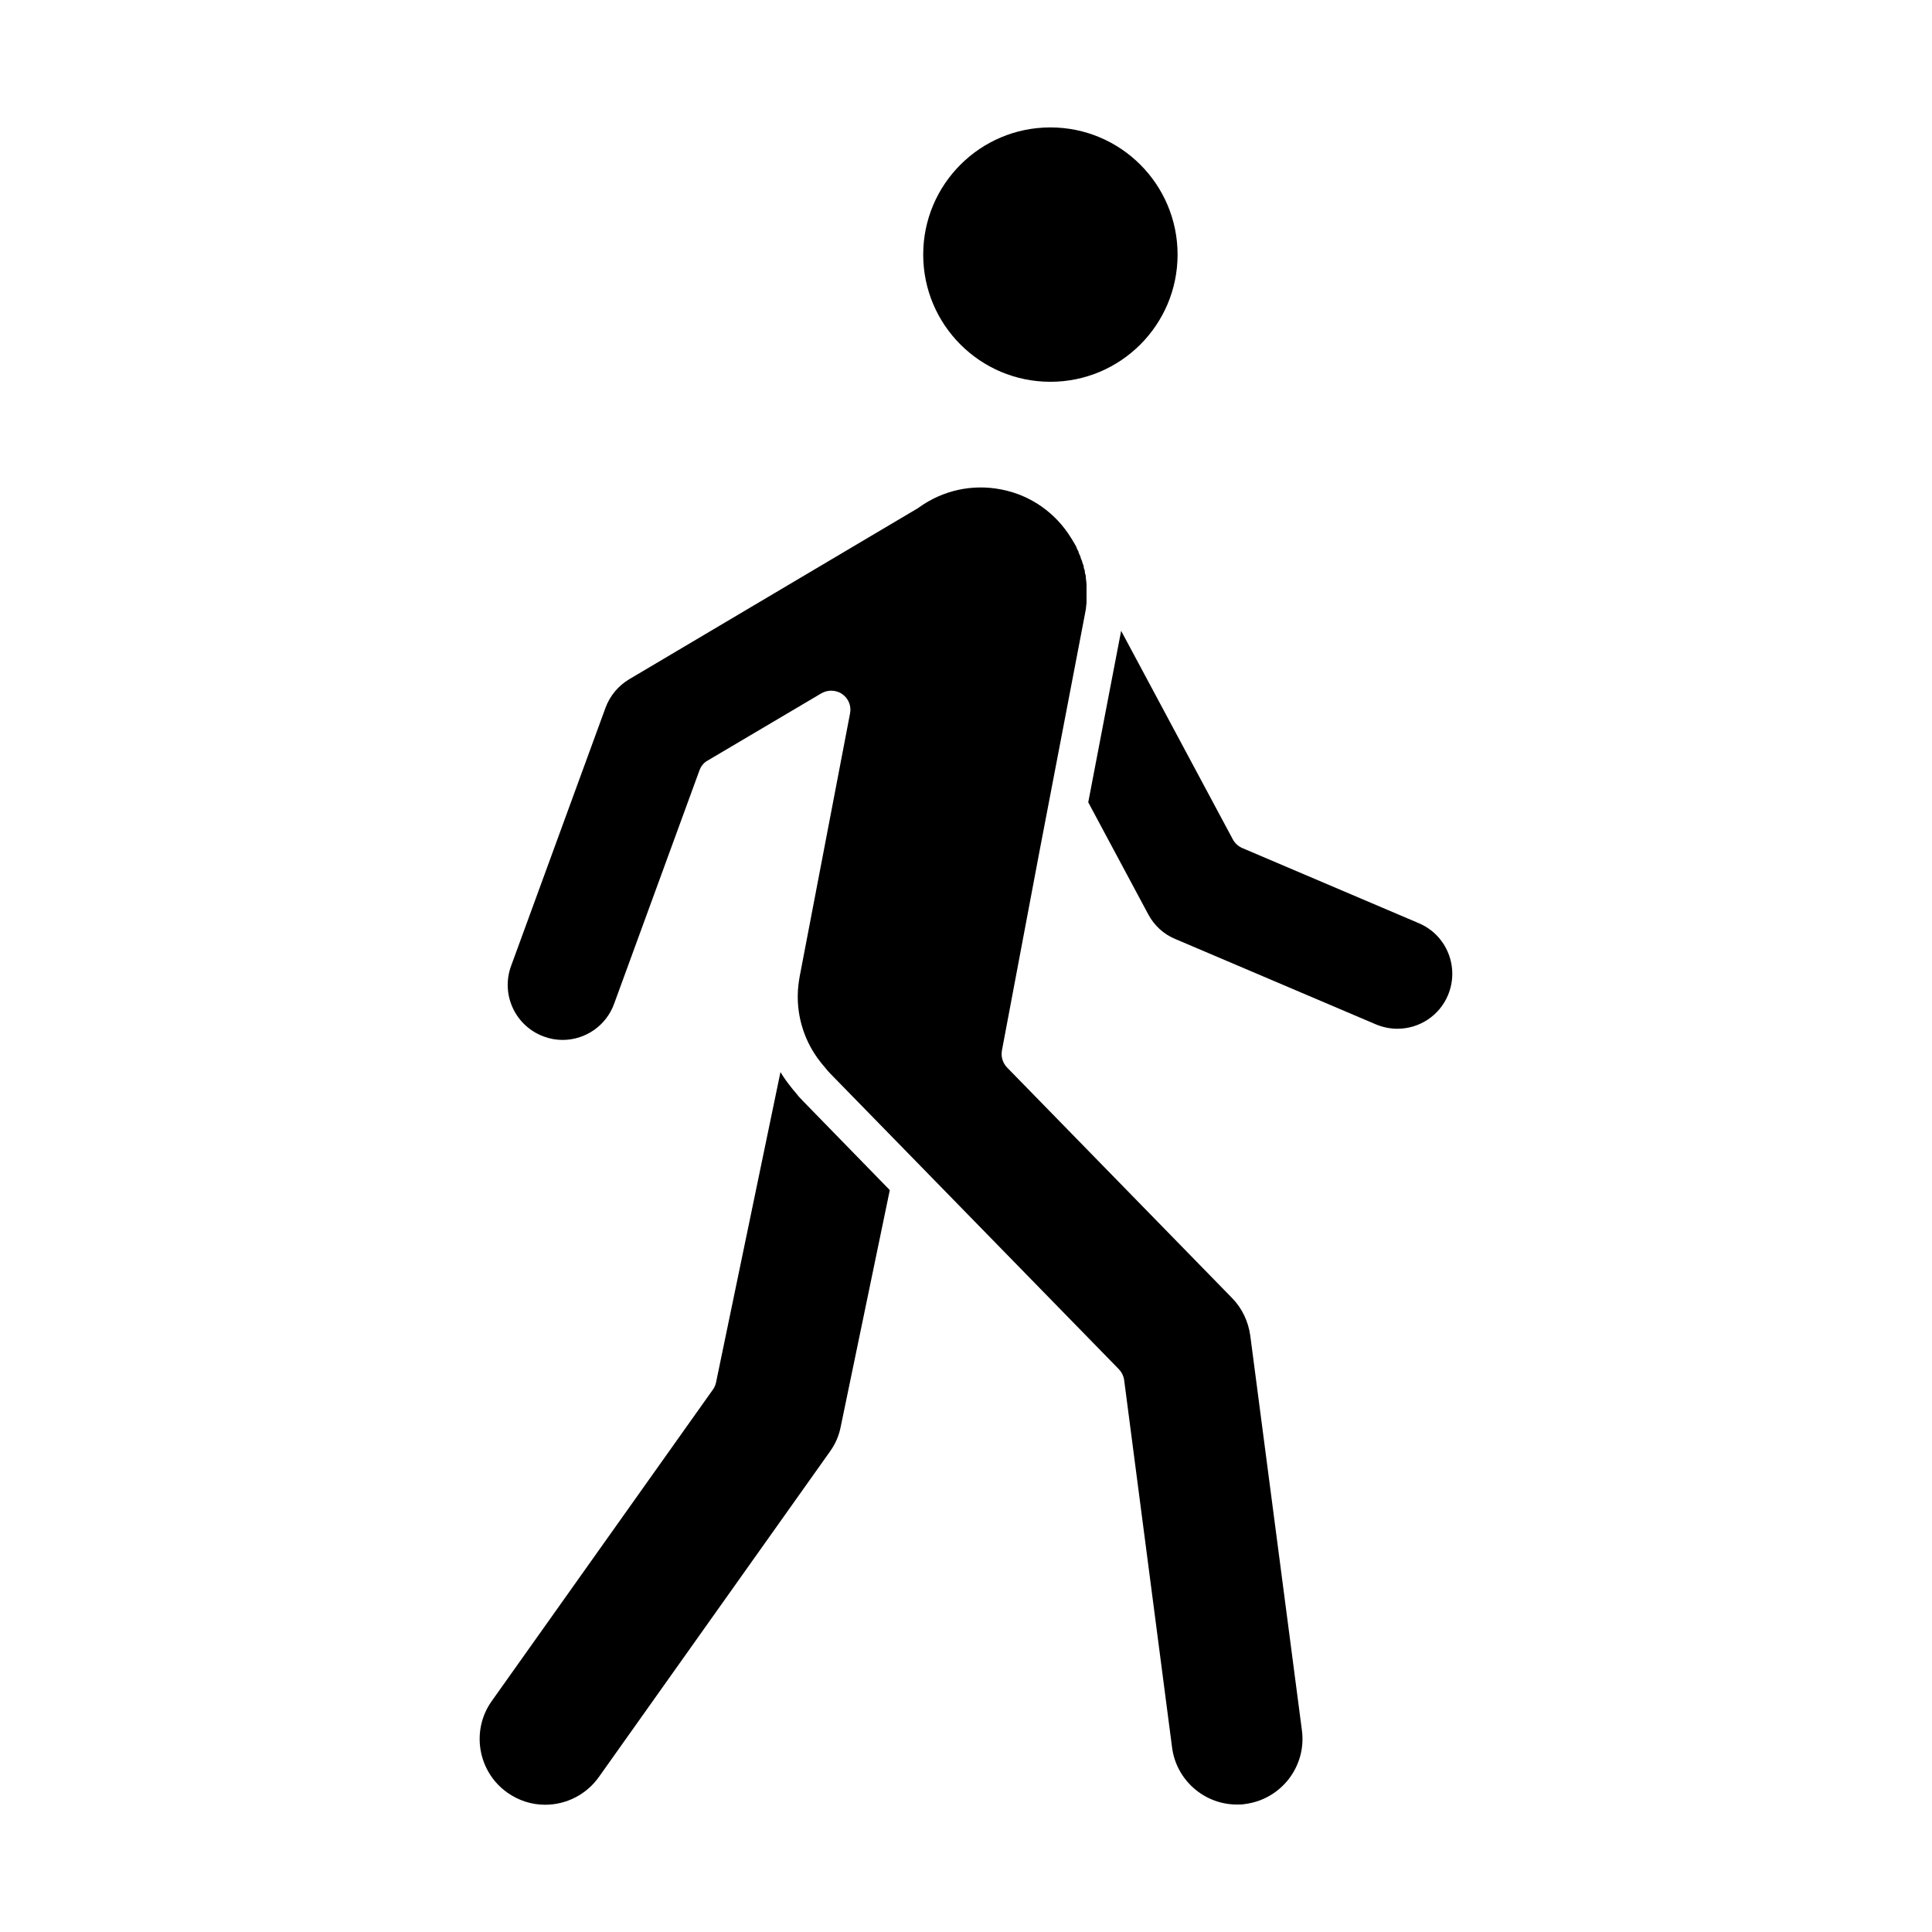
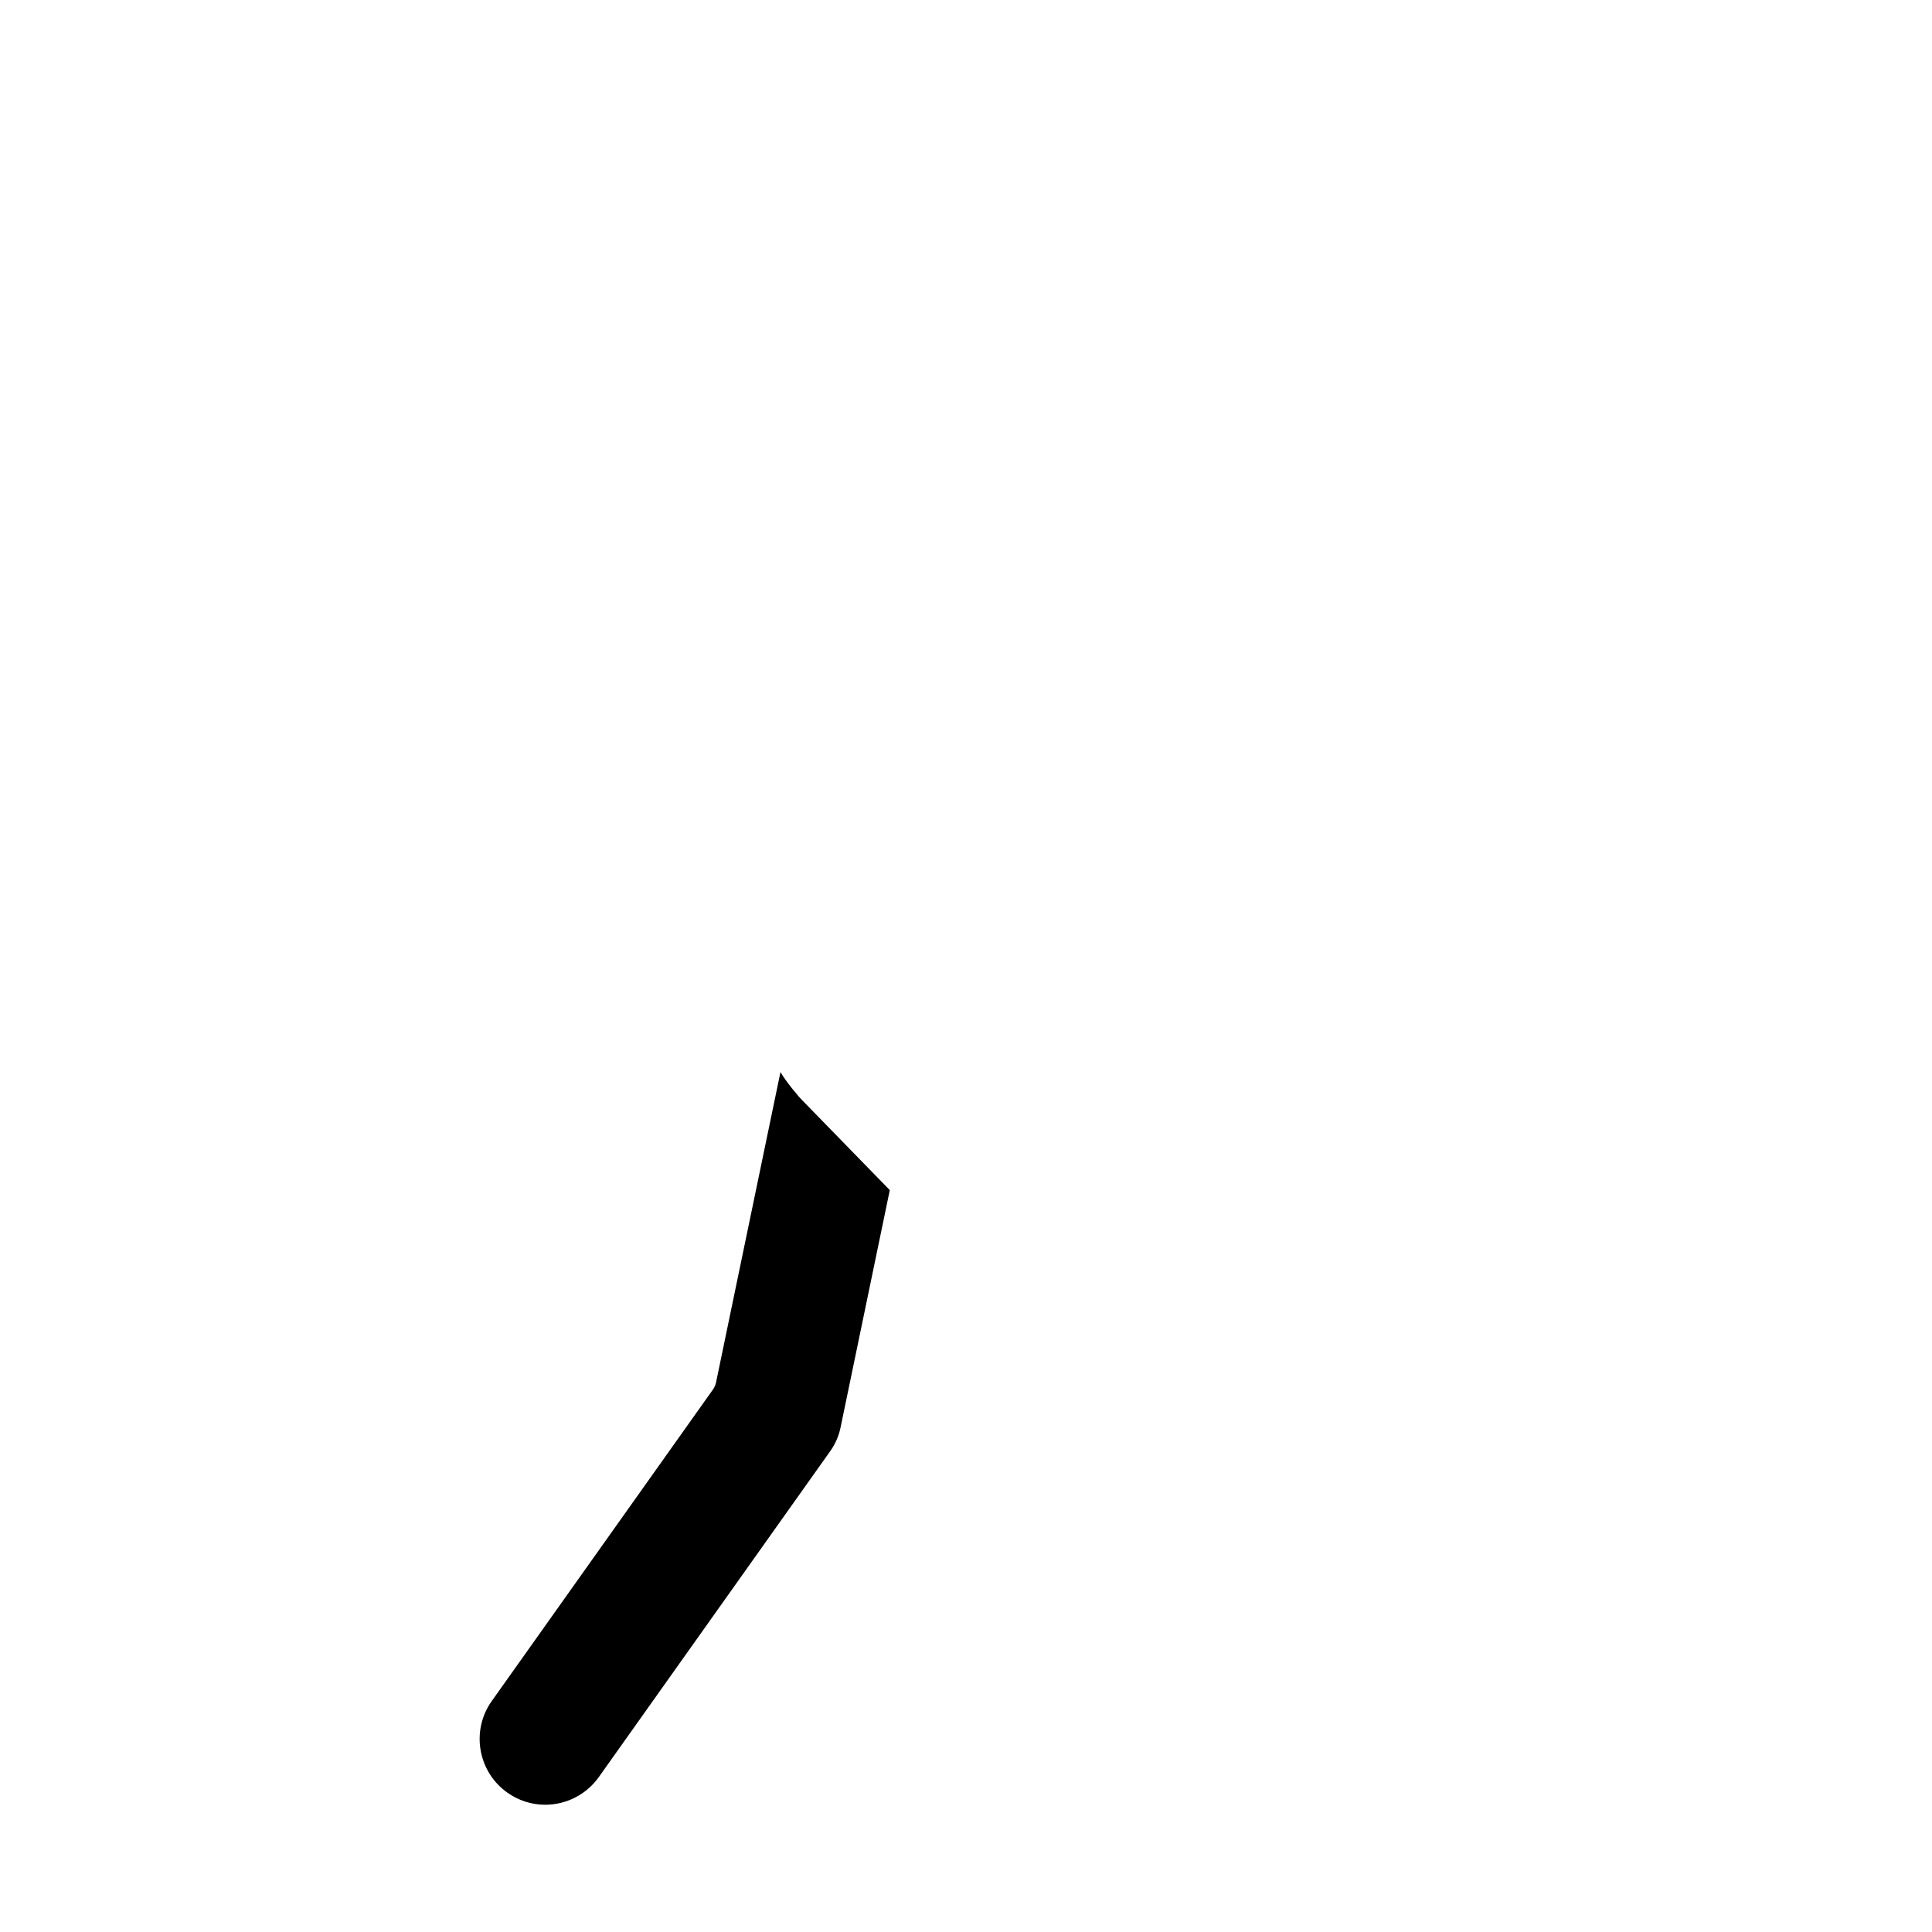
<svg xmlns="http://www.w3.org/2000/svg" fill="#000000" width="800px" height="800px" version="1.1" viewBox="144 144 512 512">
  <g>
-     <path d="m520.01 388.66-46.754-19.902c-1.059-0.453-1.965-1.258-2.519-2.266l-29.625-55.316-3.426 17.836-5.289 27.609 15.922 29.727c1.562 2.922 4.082 5.238 7.152 6.5l53.152 22.621c1.812 0.754 3.727 1.16 5.691 1.16 5.844 0 11.133-3.477 13.402-8.867 3.125-7.406-0.301-15.973-7.707-19.094z" />
-     <path d="m475.32 497.89c-0.504-3.68-2.168-7.203-4.785-9.875l-59.652-61.113c-1.16-1.211-1.664-2.871-1.359-4.535l9.824-52.094 12.191-63.633c0.102-0.453 0.152-0.906 0.25-1.359 0-0.152 0-0.301 0.051-0.504 0-0.301 0.051-0.605 0.102-0.906v-0.555-0.805-0.605-0.805-0.555-0.805-0.555c0-0.301 0-0.555-0.051-0.855 0-0.152 0-0.301-0.051-0.453 0-0.301-0.102-0.605-0.102-0.906v-0.402c-0.102-0.301-0.203-0.656-0.25-0.957v-0.352c-0.152-0.352-0.25-0.707-0.301-1.008v-0.25c-0.152-0.352-0.25-0.707-0.402-1.059v-0.203c-0.203-0.352-0.301-0.754-0.453-1.109v-0.152c-0.203-0.352-0.352-0.754-0.504-1.109v-0.152c-0.203-0.352-0.402-0.754-0.555-1.109v-0.152c-0.25-0.352-0.402-0.707-0.605-1.059l-0.102-0.152c-0.203-0.352-0.402-0.707-0.605-1.008l-0.102-0.152c-3.981-6.5-10.578-11.387-18.641-12.898-7.609-1.461-15.316 0.25-21.613 4.734-0.102 0.102-0.25 0.152-0.352 0.25l-76.527 45.344c-2.871 1.715-5.09 4.383-6.246 7.508l-25.039 68.469c-2.769 7.559 1.109 15.922 8.664 18.691 1.613 0.605 3.273 0.906 4.988 0.906 6.098 0 11.586-3.828 13.652-9.574l22.621-61.867c0.402-1.109 1.16-2.066 2.215-2.621l30.078-17.785c0.805-0.453 1.715-0.707 2.621-0.707 1.008 0 2.066 0.301 2.922 0.906 1.664 1.16 2.469 3.176 2.066 5.141l-13.352 69.727c-0.152 0.805-0.25 1.613-0.352 2.418 0 0.352-0.051 0.707-0.102 1.059v0.203c-0.352 5.844 1.16 11.637 4.281 16.574l0.102 0.152c0.25 0.352 0.453 0.707 0.707 1.059 0.102 0.152 0.203 0.301 0.352 0.453 0.203 0.25 0.352 0.504 0.555 0.754 0.301 0.402 0.656 0.805 1.008 1.211 0.051 0.102 0.152 0.152 0.203 0.25 0.453 0.555 0.855 1.059 1.309 1.512l25.09 25.695 51.438 52.699c0.754 0.805 1.258 1.812 1.41 2.922l12.695 97.336c1.109 8.613 8.516 15.113 17.18 15.113 0.754 0 1.512 0 2.266-0.152 9.473-1.258 16.223-9.977 14.965-19.496l-13.703-104.74z" />
    <path d="m354.66 433.35c-0.352-0.402-0.656-0.754-0.957-1.16l-0.152-0.203c-1.008-1.258-1.914-2.519-2.719-3.879l-17.078 82.273c-0.152 0.707-0.453 1.359-0.855 1.914l-58.594 82.523c-5.543 7.809-3.68 18.691 4.133 24.234 2.973 2.117 6.449 3.223 10.027 3.223 5.644 0 10.934-2.719 14.207-7.305l61.312-86.352c1.41-1.965 2.367-4.18 2.82-6.551l13-62.676-23.176-23.781c-0.707-0.707-1.359-1.461-1.965-2.266z" />
-     <path d="m456.07 211.47c0 18.613-15.094 33.707-33.707 33.707-18.613 0-33.703-15.094-33.703-33.707 0-18.613 15.09-33.703 33.703-33.703 18.613 0 33.707 15.09 33.707 33.703" />
  </g>
</svg>